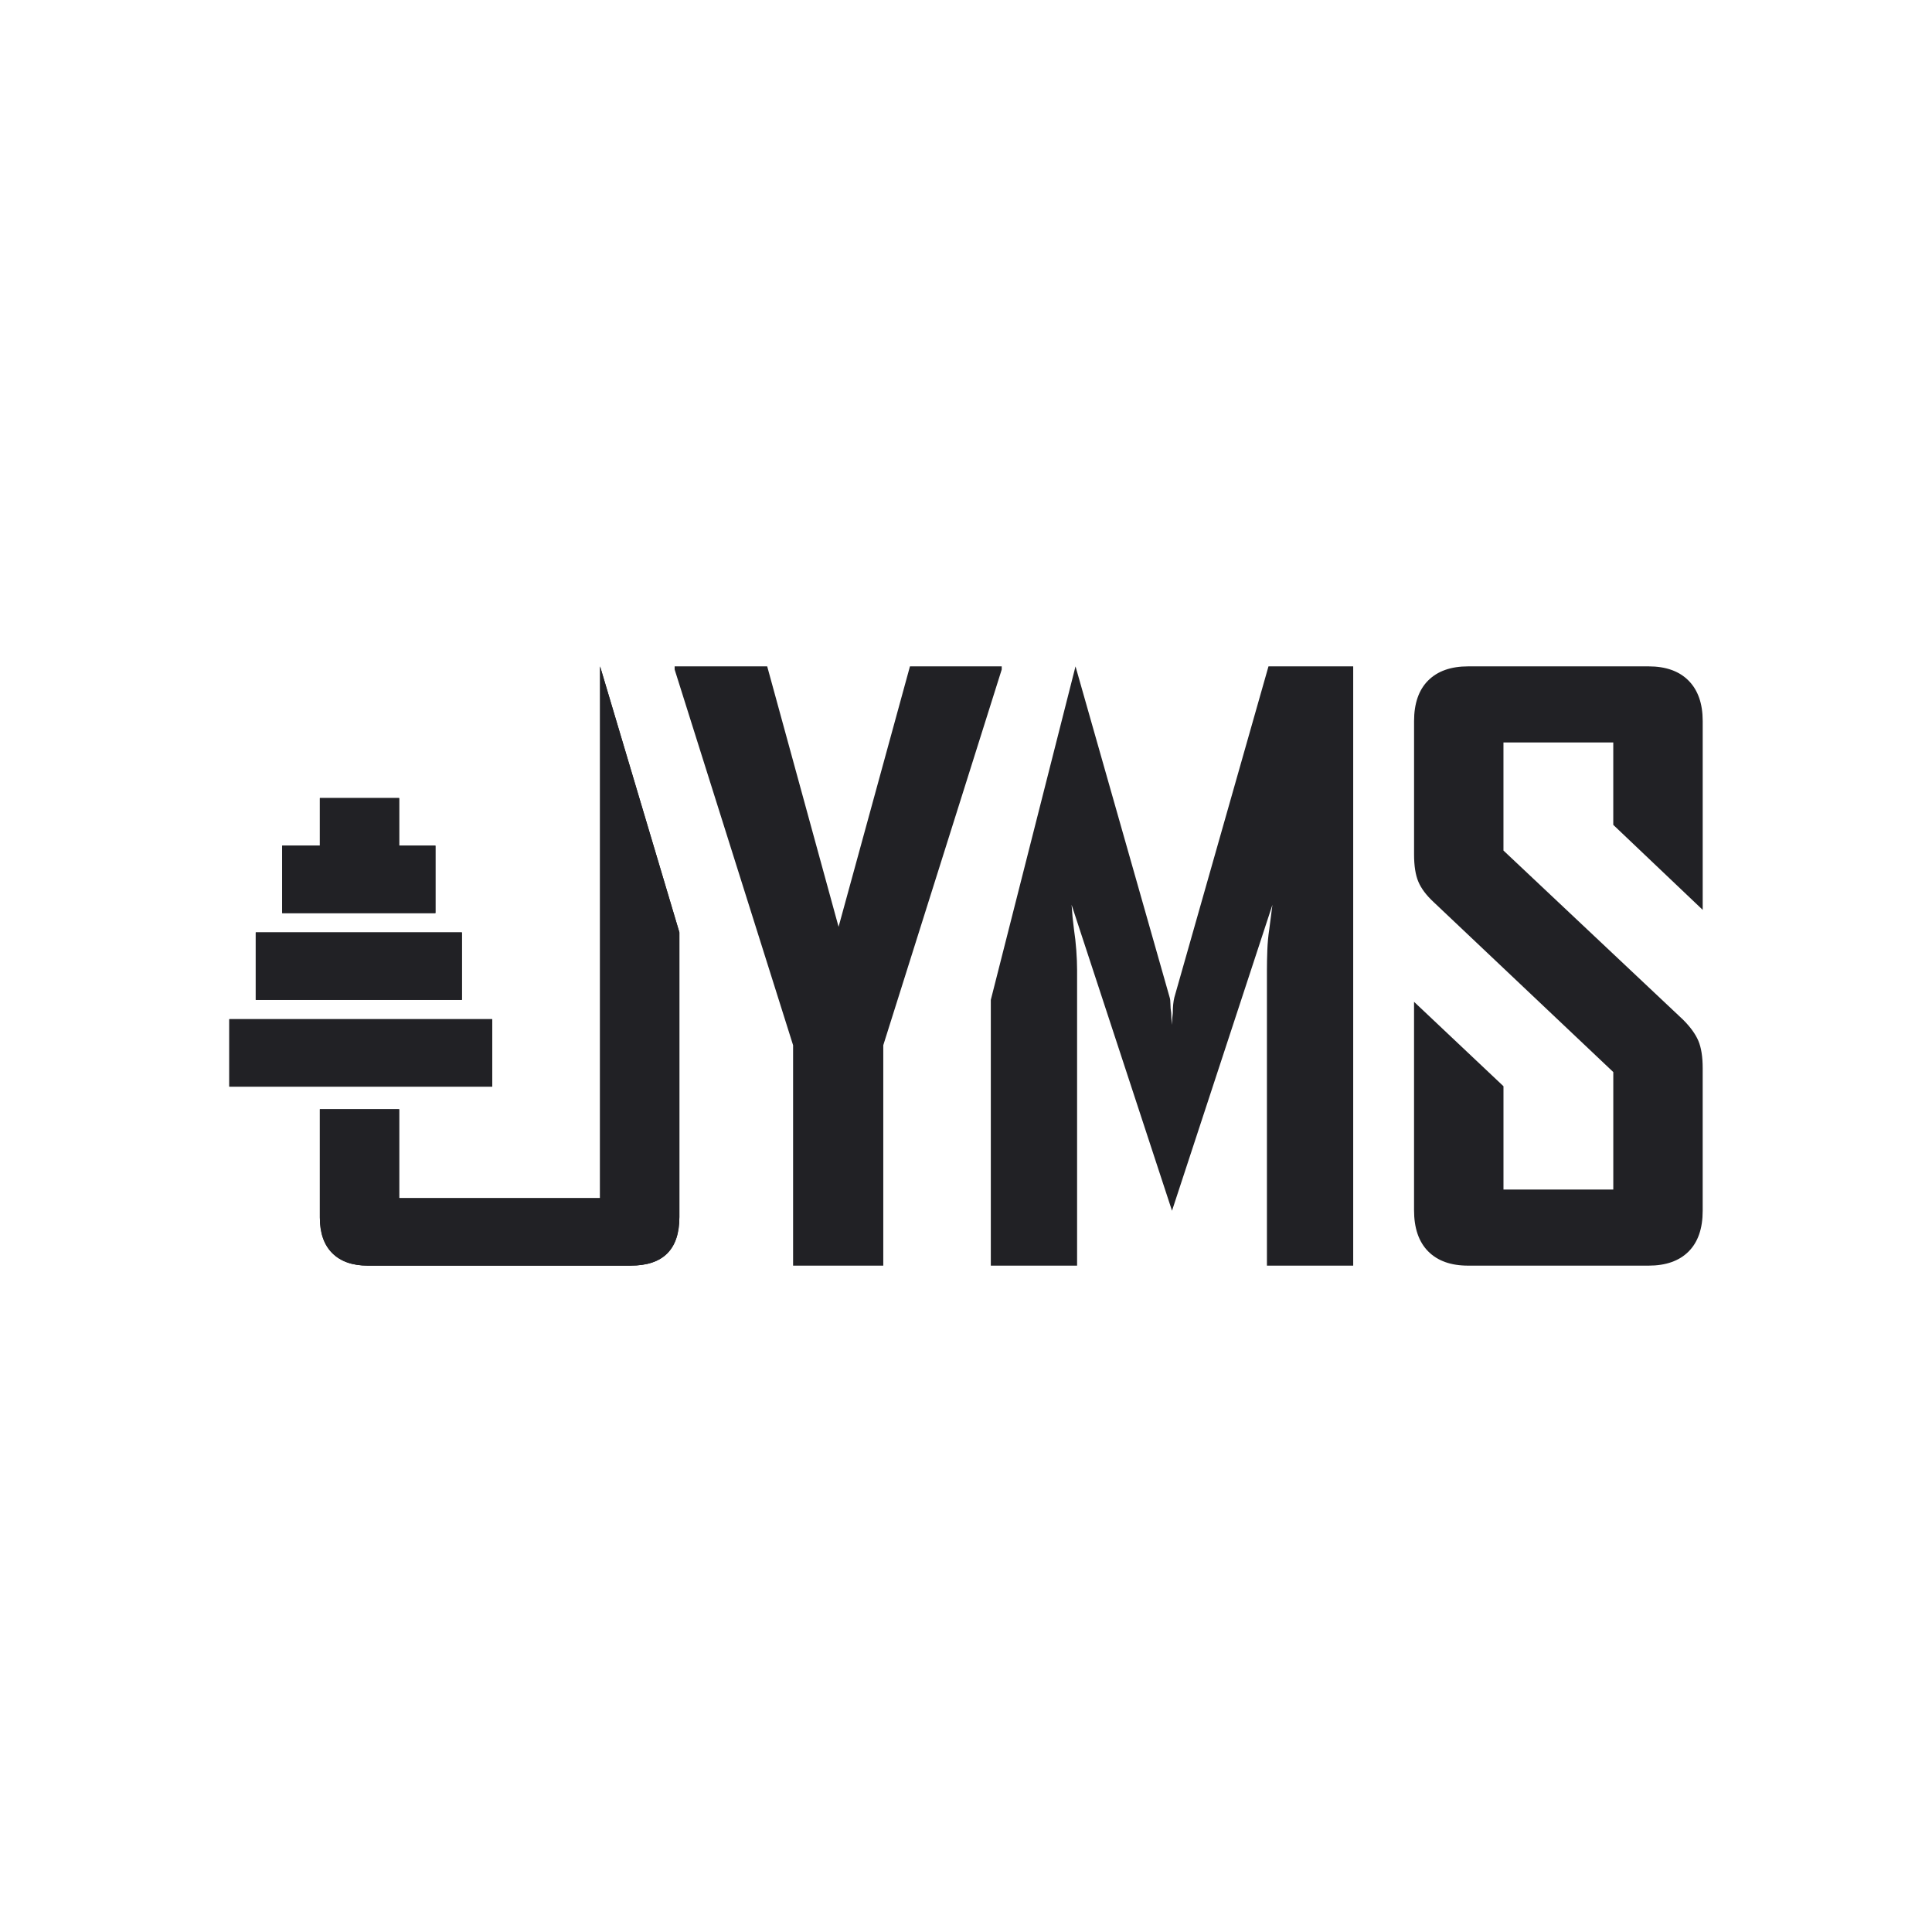
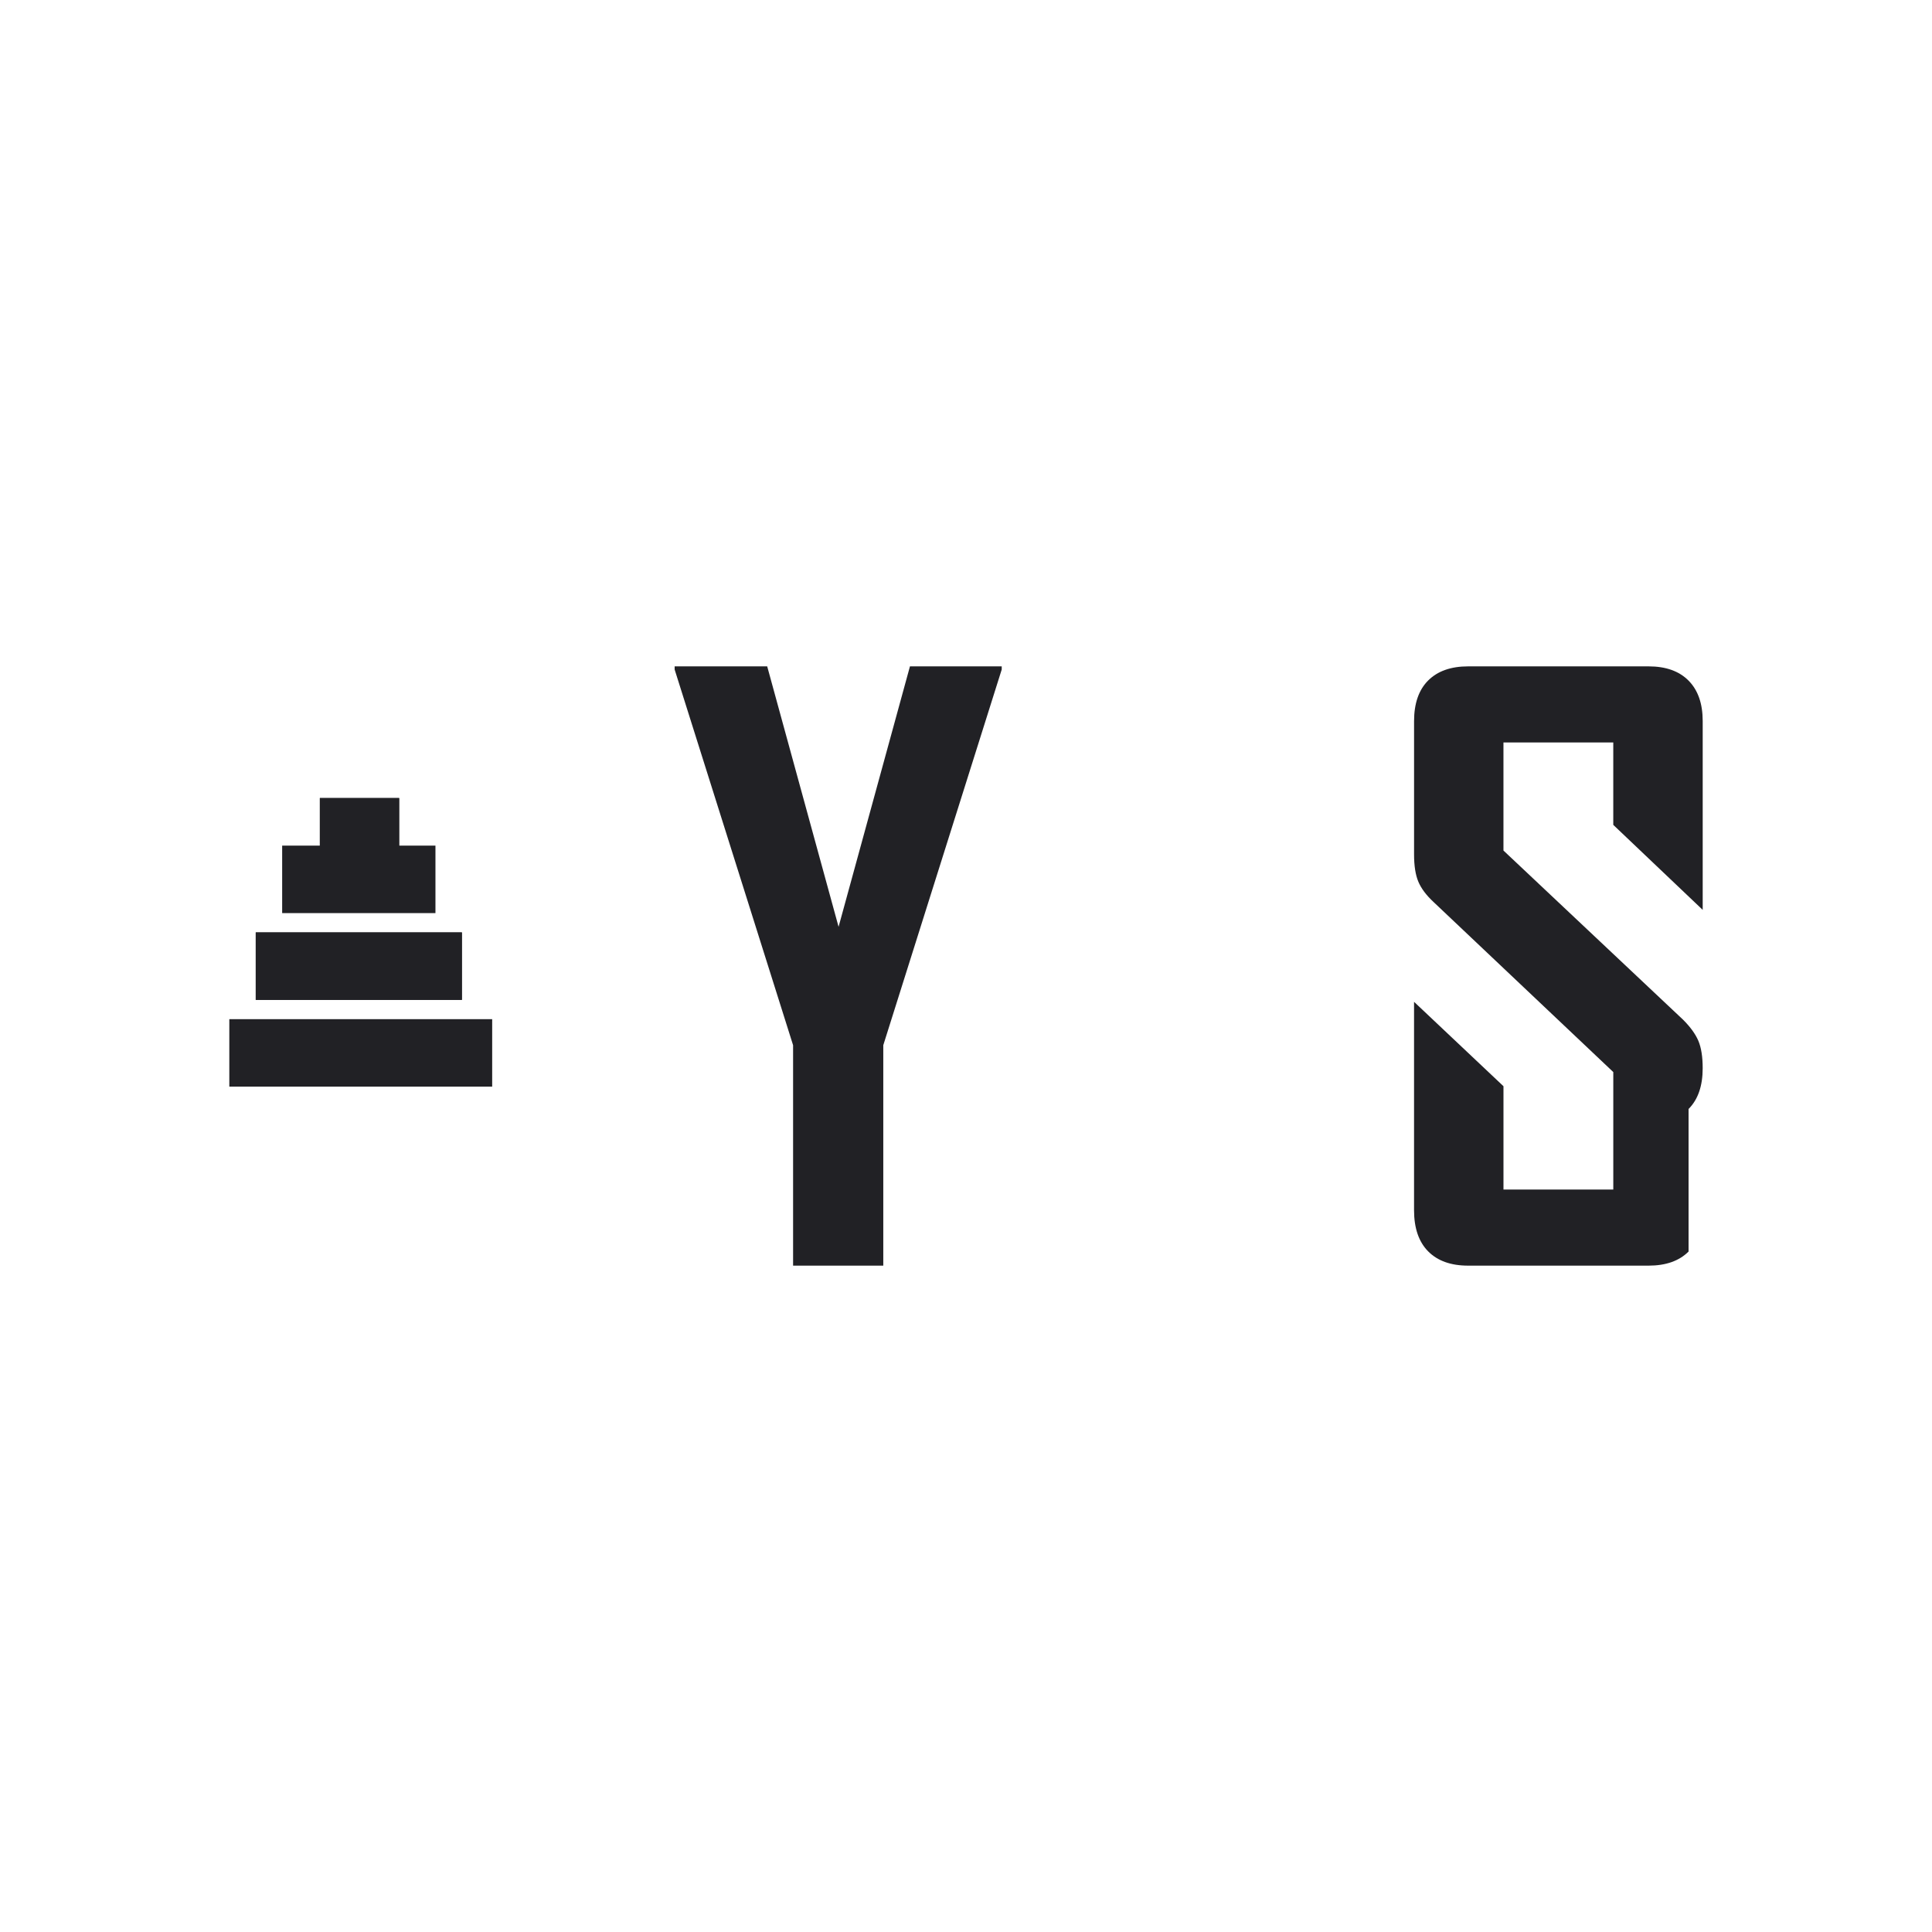
<svg xmlns="http://www.w3.org/2000/svg" id="Laag_1" viewBox="0 0 1080 1080">
  <defs>
    <style>      .st0 {        fill: #212125;      }    </style>
  </defs>
  <g>
    <path class="st0" d="M493.76,584.28v123.21h-50.42v-123.21l-66.21-210.02v-1.75h51.74l39.9,145.58,39.9-145.58h51.3v1.75l-66.21,210.02Z" />
-     <path class="st0" d="M708.22,707.5v-165.3c0-3.22.07-6.87.22-10.97.15-4.09.51-8.03,1.1-11.83.58-4.39,1.17-8.91,1.75-13.6l-56.13,171.01h0l-56.13-171.01c.29,4.68.73,9.21,1.31,13.6.58,3.8,1.02,7.75,1.32,11.83.29,4.1.44,7.75.44,10.97v165.3h-48.23v-148.56l47.35-186.43,52.62,185.03c.29.87.44,2.12.44,3.73s.15,3.29.44,5.04c0,2.05.14,4.24.44,6.58,0-2.34.15-4.53.44-6.58,0-3.51.29-6.43.88-8.77l52.61-185.03h47.36v334.99h-48.23Z" />
-     <path class="st0" d="M943.92,699.62c-5.26,5.26-12.72,7.88-22.36,7.88h-100.85c-9.65,0-17.1-2.66-22.36-7.98-5.26-5.32-7.89-12.99-7.89-23.04v-116.46l49.99,47.18v57.76h61.39v-65.67l-100.41-95c-4.09-3.8-6.95-7.59-8.55-11.38-1.61-3.79-2.41-8.9-2.41-15.33v-74.43c0-9.92,2.63-17.51,7.89-22.76,5.26-5.26,12.72-7.89,22.36-7.89h100.85c9.65,0,17.1,2.66,22.36,7.98,5.26,5.32,7.89,12.85,7.89,22.59v105.55l-49.99-47.52v-46.07h-61.39v60.42l100.41,94.57c4.09,4.09,6.94,8.03,8.55,11.82,1.6,3.8,2.41,8.9,2.41,15.32v79.69c0,9.92-2.63,17.51-7.89,22.77Z" />
+     <path class="st0" d="M943.92,699.62c-5.26,5.26-12.72,7.88-22.36,7.88h-100.85c-9.65,0-17.1-2.66-22.36-7.98-5.26-5.32-7.89-12.99-7.89-23.04v-116.46l49.99,47.18v57.76h61.39v-65.67l-100.41-95c-4.09-3.8-6.95-7.59-8.55-11.38-1.61-3.79-2.41-8.9-2.41-15.33v-74.43c0-9.92,2.63-17.51,7.89-22.76,5.26-5.26,12.72-7.89,22.36-7.89h100.85c9.65,0,17.1,2.66,22.36,7.98,5.26,5.32,7.89,12.85,7.89,22.59v105.55l-49.99-47.52v-46.07h-61.39v60.42l100.41,94.57c4.09,4.09,6.94,8.03,8.55,11.82,1.6,3.8,2.41,8.9,2.41,15.32c0,9.92-2.63,17.51-7.89,22.77Z" />
  </g>
  <g>
    <g>
-       <path class="st0" d="M352.57,707.5h-146.94c-8.56,0-15.17-2.31-19.83-6.93-4.67-4.62-7-11.29-7-20.02v-60.49h44.33v49.71h112.32v-297.27l44.33,148.71v159.06c0,18.15-9.08,27.22-27.22,27.22Z" />
      <path class="st0" d="M128.19,569.72h146.94v37.72h-146.94v-37.72Z" />
      <path class="st0" d="M142.96,521.22h115.24v37.72h-115.24v-37.72Z" />
      <rect class="st0" x="178.8" y="446.12" width="44.33" height="40.69" />
    </g>
-     <path class="st0" d="M157.73,472.71h85.69v37.72h-85.69v-37.72Z" />
  </g>
  <g>
    <g>
-       <path class="st0" d="M352.57,707.5h-146.94c-8.56,0-15.17-2.31-19.83-6.93-4.67-4.62-7-11.29-7-20.02v-60.49h44.33v49.71h112.32v-297.27l44.33,148.71v159.06c0,18.15-9.08,27.22-27.22,27.22Z" />
-       <path class="st0" d="M128.19,569.72h146.94v37.72h-146.94v-37.72Z" />
      <path class="st0" d="M142.96,521.22h115.24v37.72h-115.24v-37.72Z" />
      <rect class="st0" x="178.8" y="446.12" width="44.33" height="40.69" />
    </g>
    <path class="st0" d="M157.73,472.71h85.69v37.72h-85.69v-37.72Z" />
  </g>
</svg>